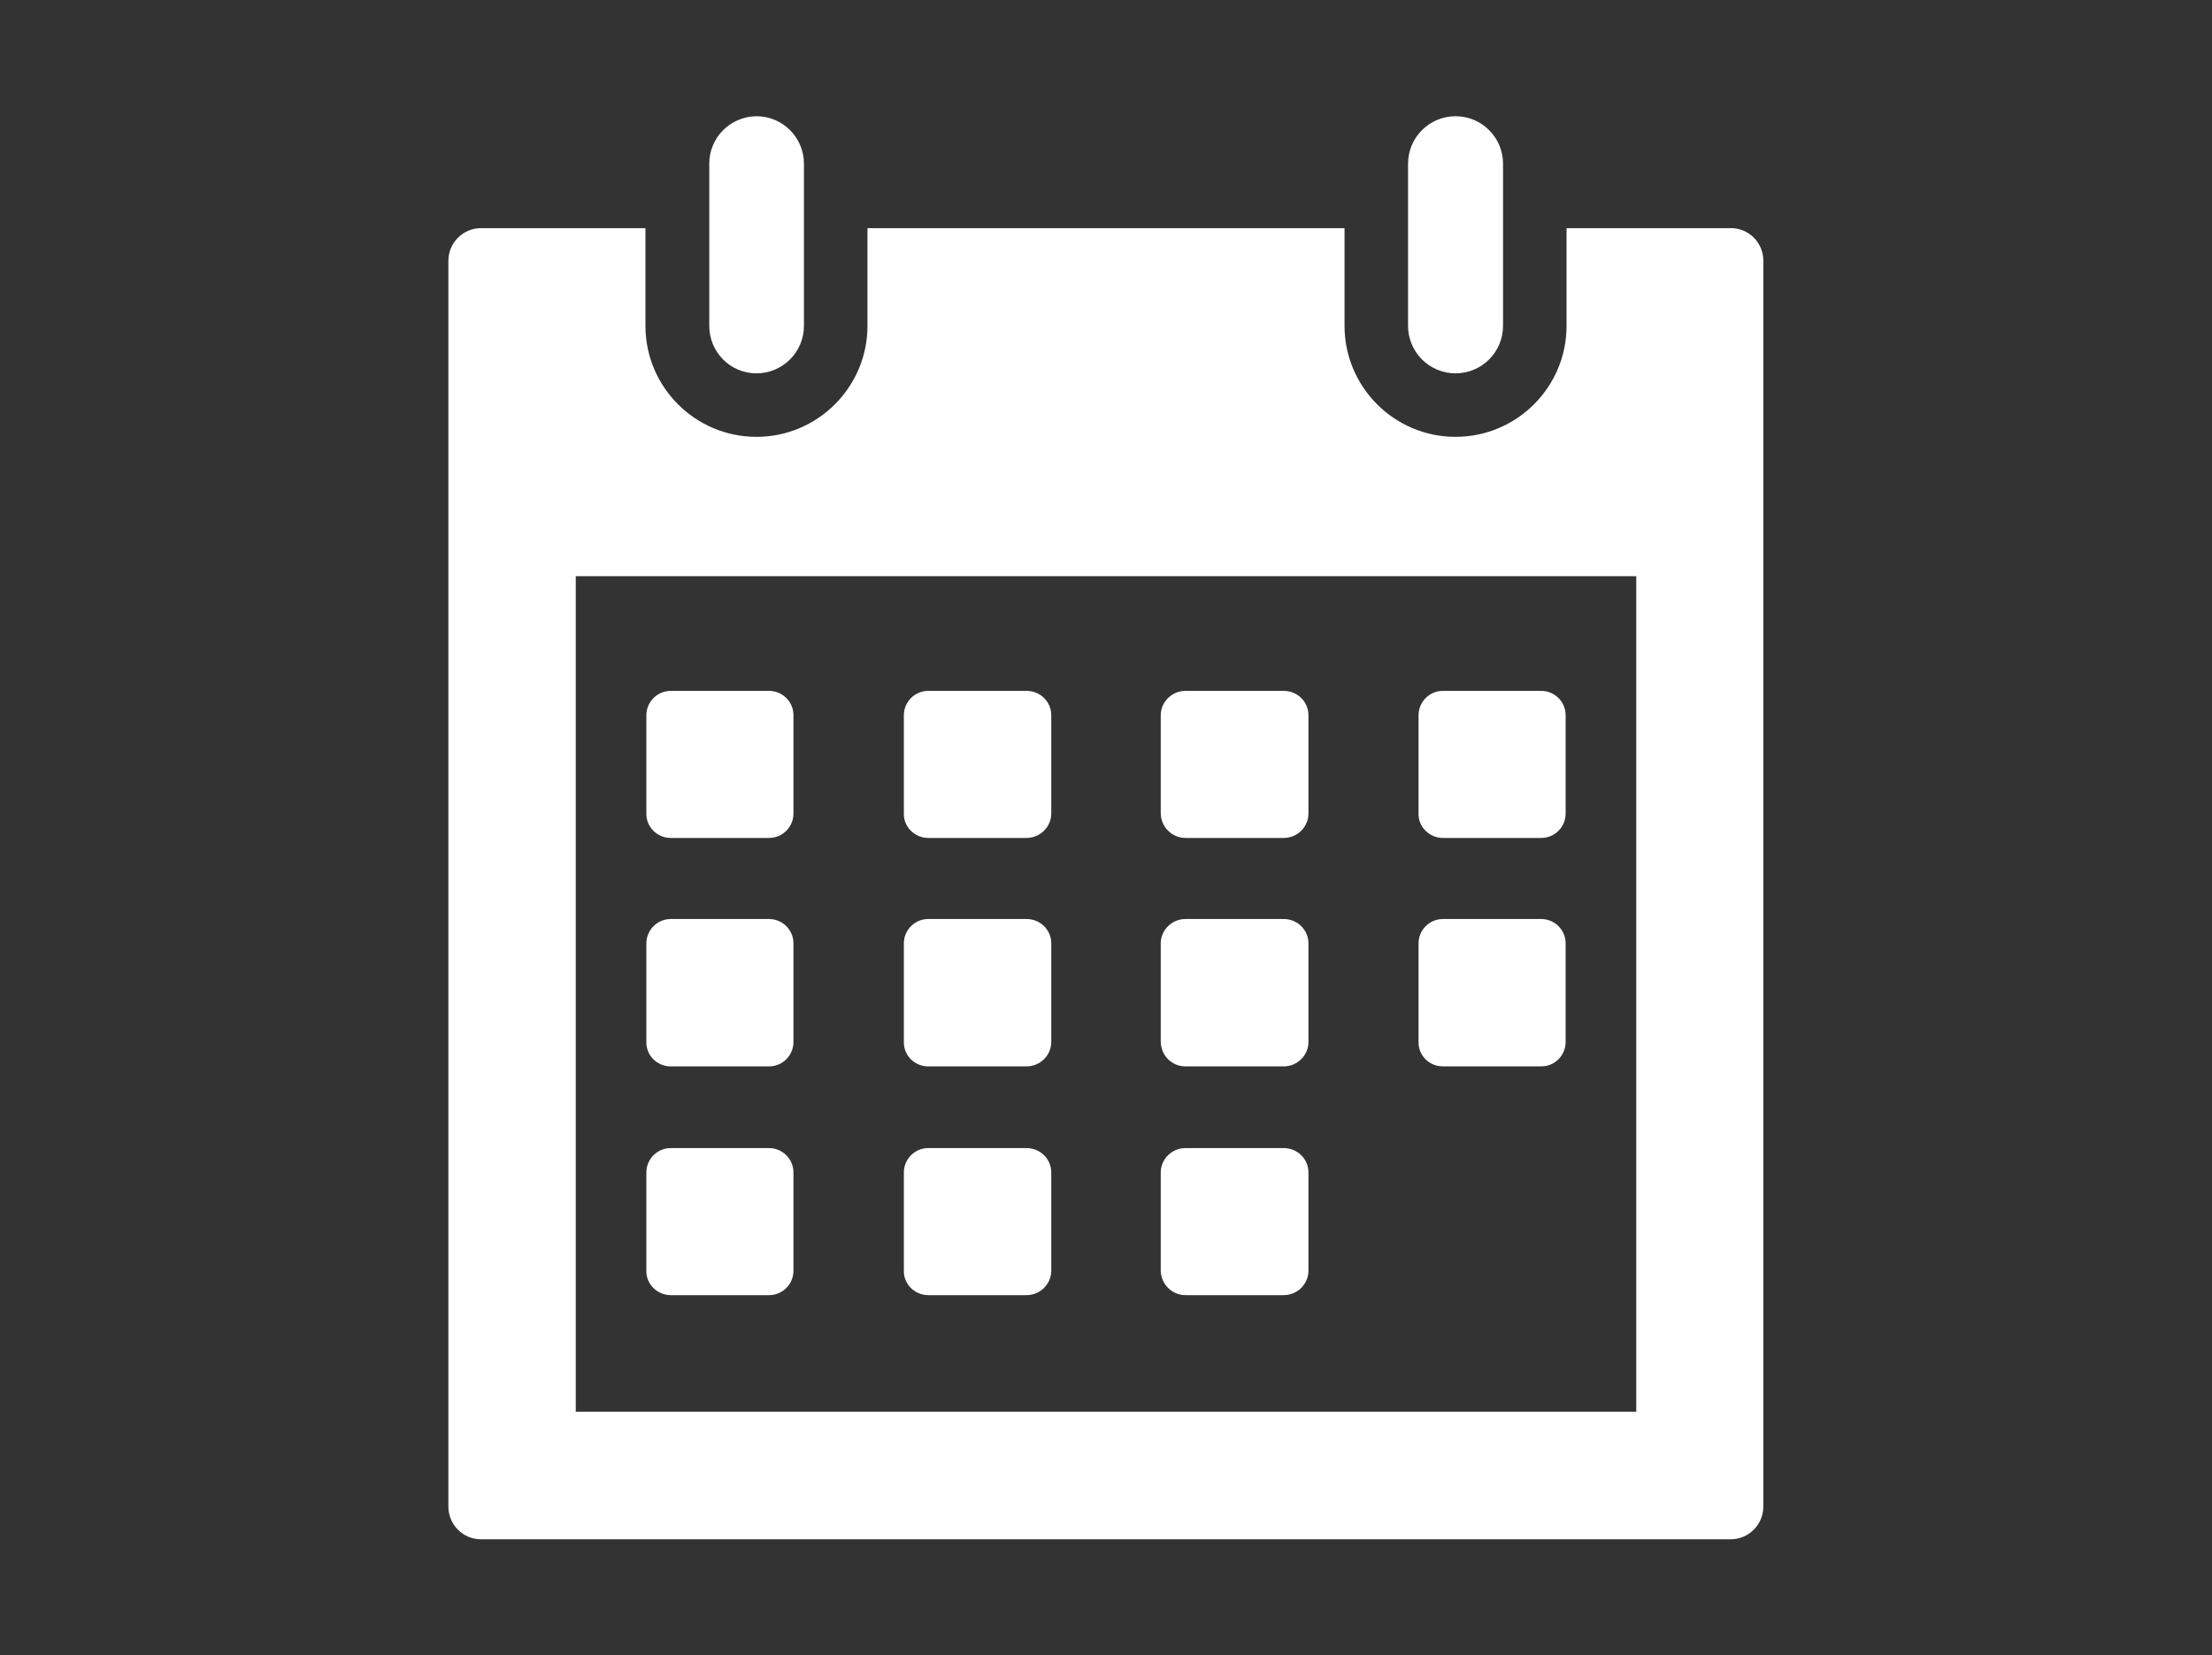
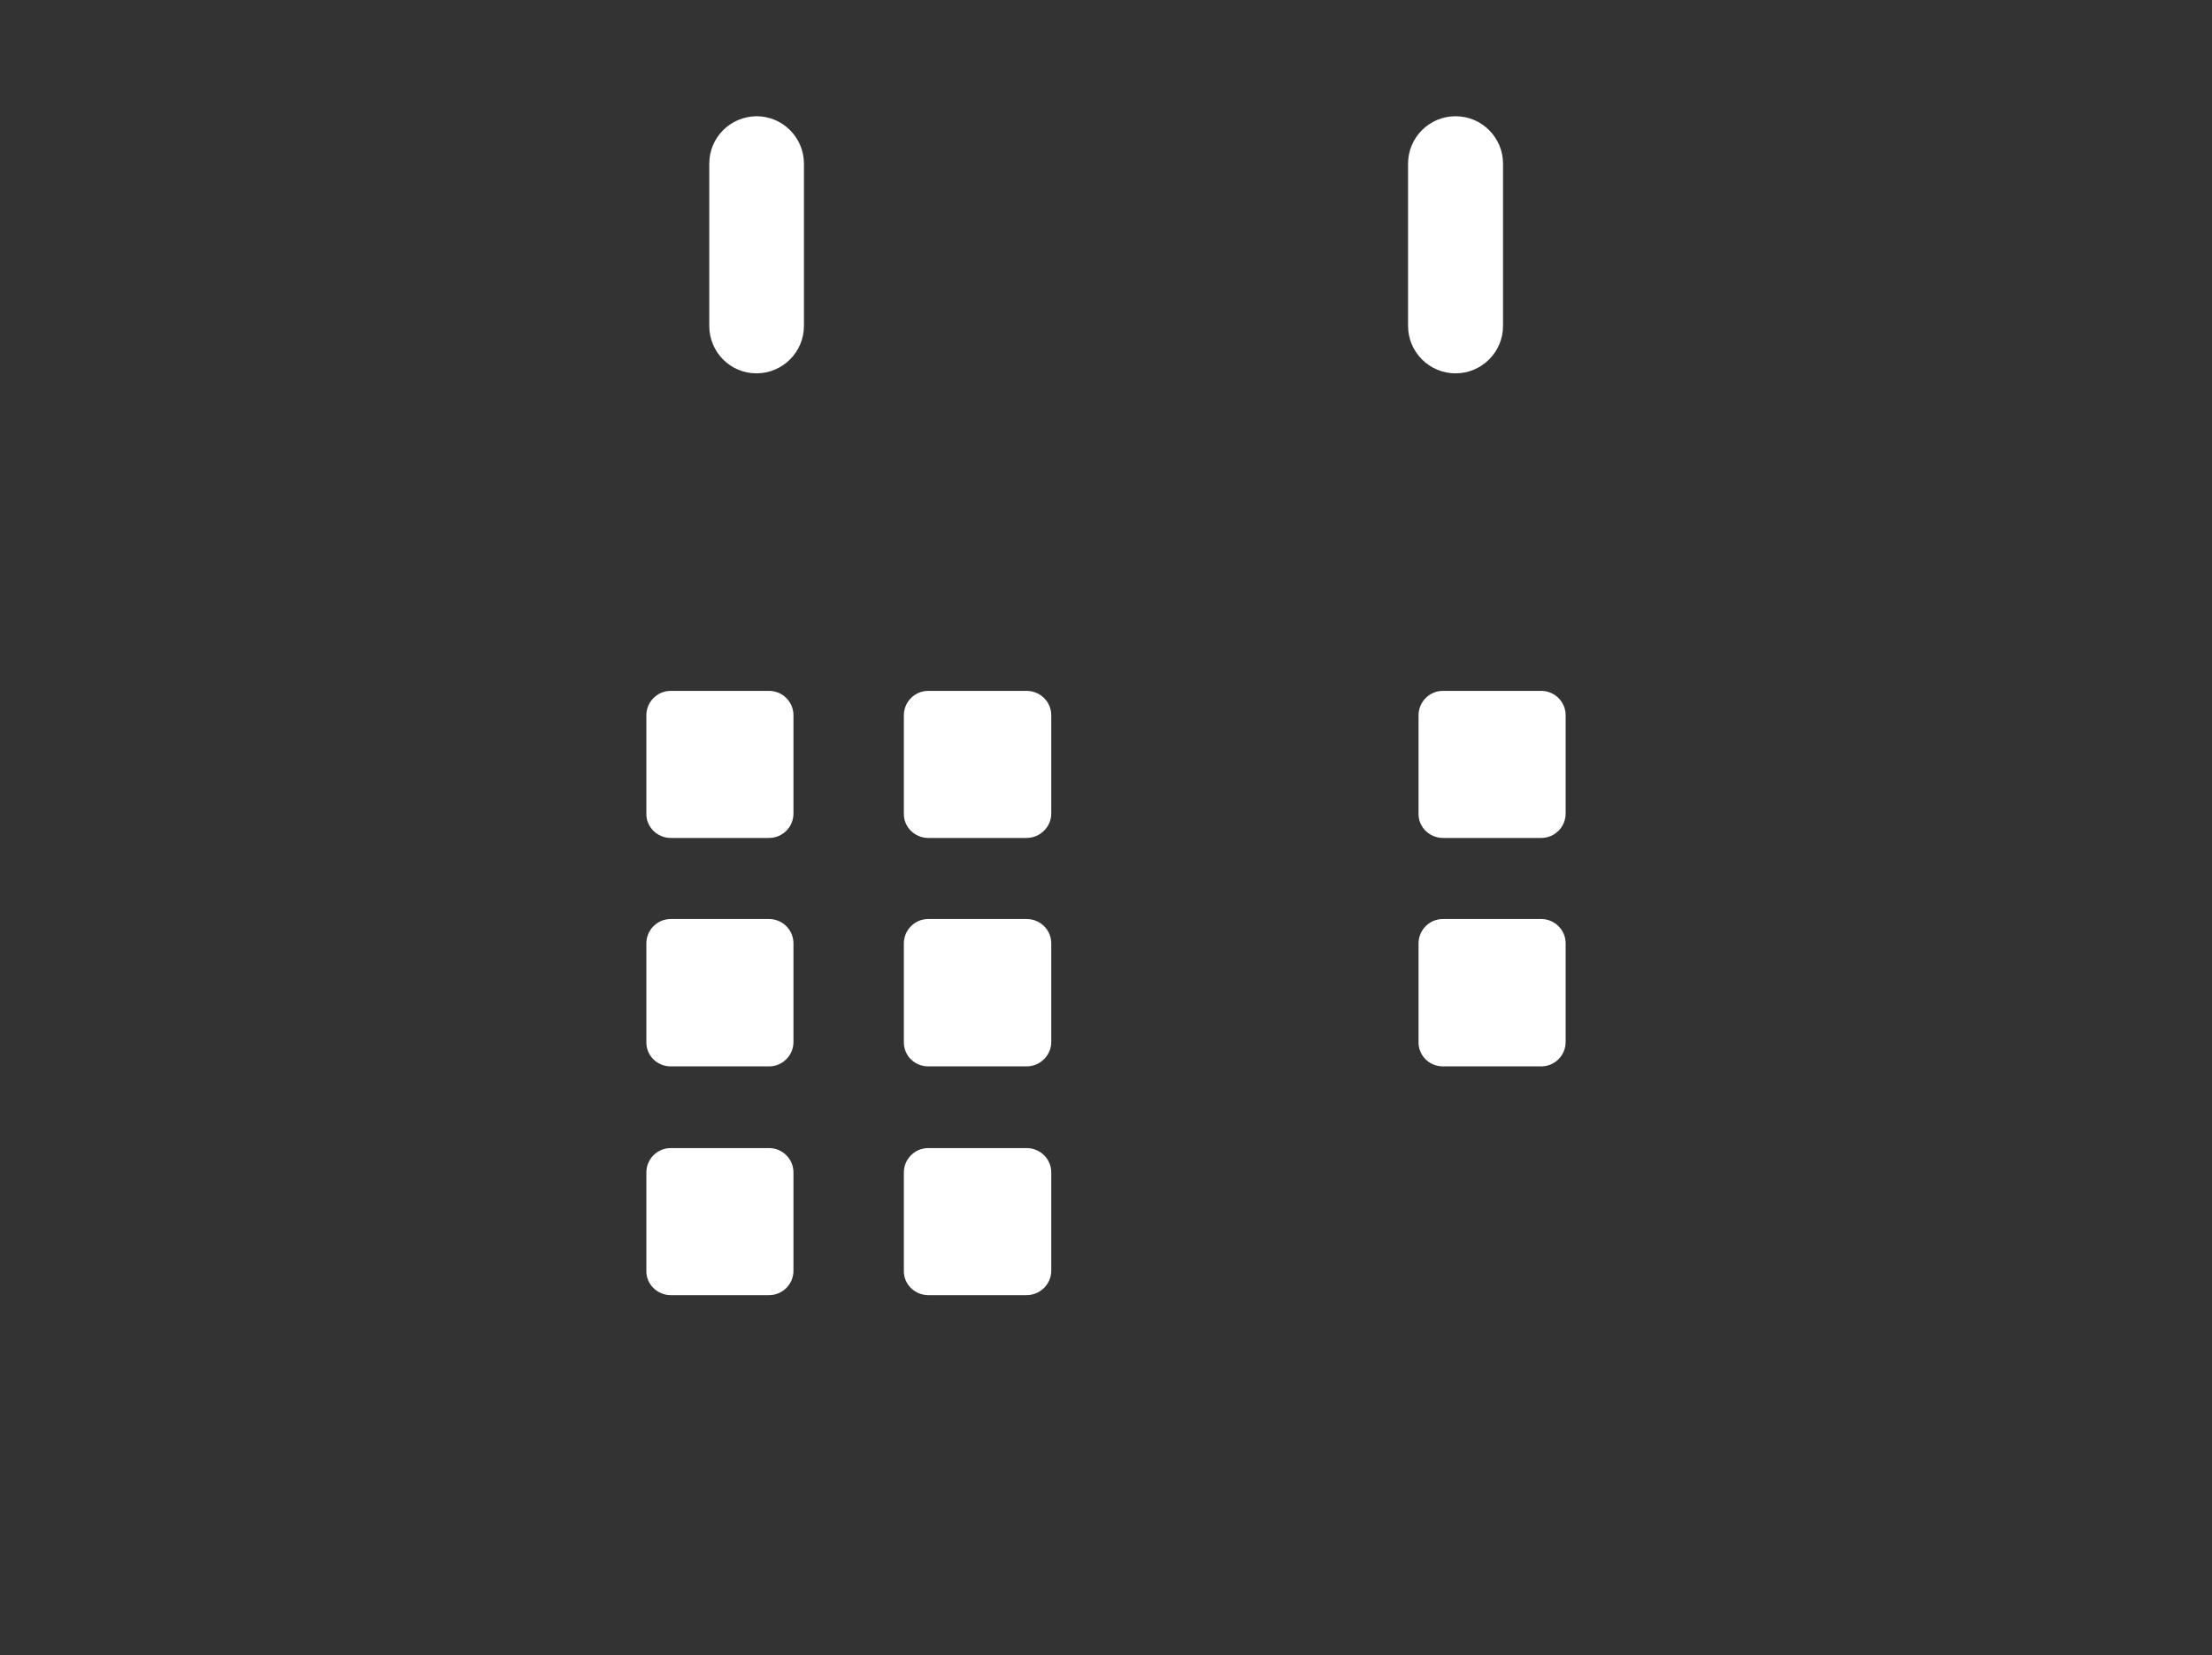
<svg xmlns="http://www.w3.org/2000/svg" version="1.1" id="Layer_1" x="0px" y="0px" viewBox="0 0 71.73 53.69" style="enable-background:new 0 0 71.73 53.69;" xml:space="preserve">
  <rect x="0" y="0" width="71.73" height="53.69" fill="#333333" stroke="none" />
  <style type="text/css">
	.st0{fill:none;}
	.st1{fill:#FFFFFF;}
</style>
  <rect class="st0" width="71.73" height="53.69" />
  <g>
    <path class="st1" d="M21.75,27.18h3.19c0.44,0,0.79-0.36,0.79-0.79v-3.19c0-0.44-0.36-0.79-0.79-0.79h-3.19   c-0.44,0-0.79,0.36-0.79,0.79v3.19C20.95,26.82,21.31,27.18,21.75,27.18z" />
    <path class="st1" d="M30.1,27.18h3.19c0.44,0,0.8-0.36,0.8-0.79v-3.19c0-0.44-0.36-0.79-0.8-0.79H30.1c-0.44,0-0.79,0.36-0.79,0.79   v3.19C29.3,26.82,29.66,27.18,30.1,27.18z" />
-     <path class="st1" d="M38.44,27.18h3.19c0.44,0,0.8-0.36,0.8-0.79v-3.19c0-0.44-0.36-0.79-0.8-0.79h-3.19c-0.44,0-0.8,0.36-0.8,0.79   v3.19C37.65,26.82,38,27.18,38.44,27.18z" />
    <path class="st1" d="M46.79,27.18h3.19c0.44,0,0.79-0.36,0.79-0.79v-3.19c0-0.44-0.36-0.79-0.79-0.79h-3.19   c-0.44,0-0.79,0.36-0.79,0.79v3.19C45.99,26.82,46.35,27.18,46.79,27.18z" />
    <path class="st1" d="M21.75,34.59h3.19c0.44,0,0.79-0.36,0.79-0.79V30.6c0-0.44-0.36-0.79-0.79-0.79h-3.19   c-0.44,0-0.79,0.36-0.79,0.79v3.19C20.95,34.24,21.31,34.59,21.75,34.59z" />
    <path class="st1" d="M30.1,34.59h3.19c0.44,0,0.8-0.36,0.8-0.79V30.6c0-0.44-0.36-0.79-0.8-0.79H30.1c-0.44,0-0.79,0.36-0.79,0.79   v3.19C29.3,34.24,29.66,34.59,30.1,34.59z" />
-     <path class="st1" d="M38.44,34.59h3.19c0.44,0,0.8-0.36,0.8-0.79V30.6c0-0.44-0.36-0.79-0.8-0.79h-3.19c-0.44,0-0.8,0.36-0.8,0.79   v3.19C37.65,34.24,38,34.59,38.44,34.59z" />
    <path class="st1" d="M46.79,34.59h3.19c0.44,0,0.79-0.36,0.79-0.79V30.6c0-0.44-0.36-0.79-0.79-0.79h-3.19   c-0.44,0-0.79,0.36-0.79,0.79v3.19C45.99,34.24,46.35,34.59,46.79,34.59z" />
    <path class="st1" d="M21.75,42.01h3.19c0.44,0,0.79-0.36,0.79-0.79v-3.19c0-0.44-0.36-0.79-0.79-0.79h-3.19   c-0.44,0-0.79,0.36-0.79,0.79v3.19C20.95,41.65,21.31,42.01,21.75,42.01z" />
    <path class="st1" d="M30.1,42.01h3.19c0.44,0,0.8-0.36,0.8-0.79v-3.19c0-0.44-0.36-0.79-0.8-0.79H30.1c-0.44,0-0.79,0.36-0.79,0.79   v3.19C29.3,41.65,29.66,42.01,30.1,42.01z" />
-     <path class="st1" d="M38.44,42.01h3.19c0.44,0,0.8-0.36,0.8-0.79v-3.19c0-0.44-0.36-0.79-0.8-0.79h-3.19c-0.44,0-0.8,0.36-0.8,0.79   v3.19C37.65,41.65,38,42.01,38.44,42.01z" />
-     <path class="st1" d="M56.13,7.4H50.8v3.17c0,1.99-1.62,3.6-3.6,3.6c-1.99,0-3.6-1.62-3.6-3.6V7.4H28.13v3.17   c0,1.99-1.62,3.6-3.6,3.6c-1.99,0-3.6-1.62-3.6-3.6V7.4H15.6c-0.58,0-1.06,0.47-1.06,1.06v8.16c0,0,0,0,0,0v32.25   c0,0.58,0.47,1.06,1.06,1.06h40.52c0.58,0,1.06-0.47,1.06-1.06V15.62v0V8.45C57.18,7.87,56.71,7.4,56.13,7.4z M53.06,45.79H18.67   V18.69h34.39V45.79z" />
    <path class="st1" d="M24.53,12.11c0.85,0,1.54-0.69,1.54-1.54V5.31c0-0.85-0.69-1.54-1.54-1.54C23.68,3.78,23,4.46,23,5.31v5.26   C23,11.42,23.68,12.11,24.53,12.11z" />
    <path class="st1" d="M47.2,12.11c0.85,0,1.54-0.69,1.54-1.54V5.31c0-0.85-0.69-1.54-1.54-1.54c-0.85,0-1.54,0.69-1.54,1.54v5.26   C45.66,11.42,46.35,12.11,47.2,12.11z" />
  </g>
</svg>